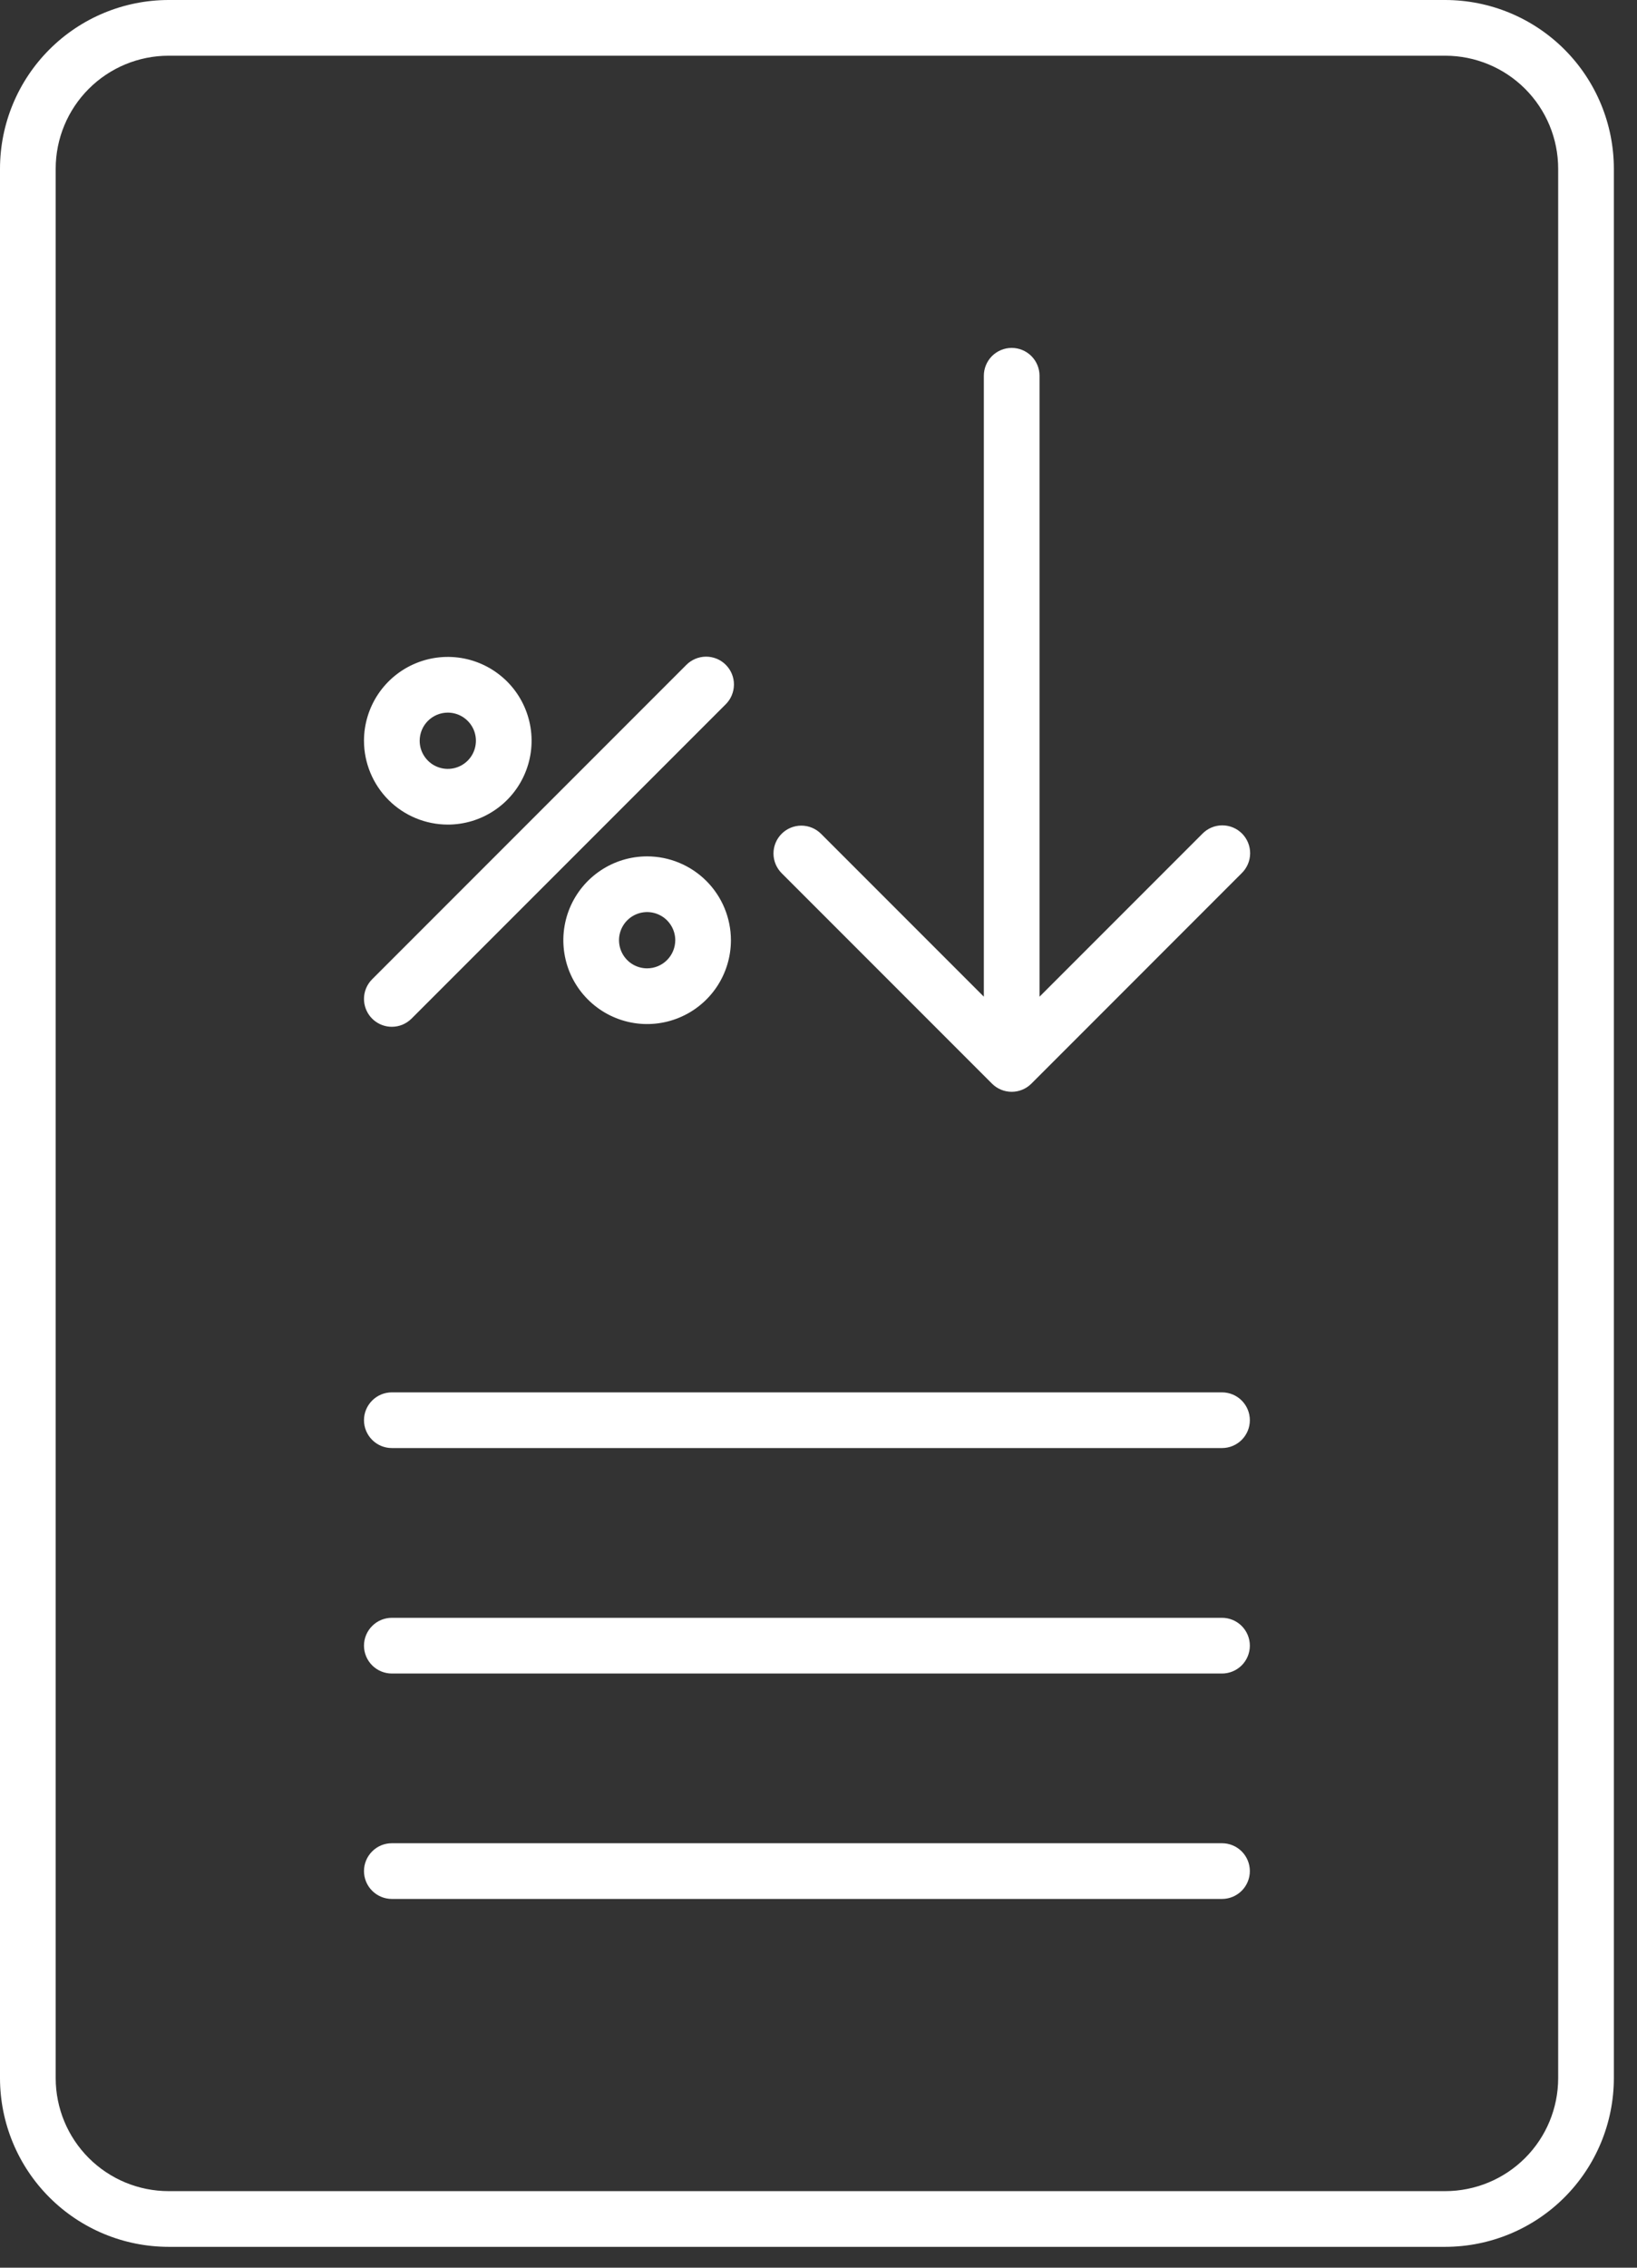
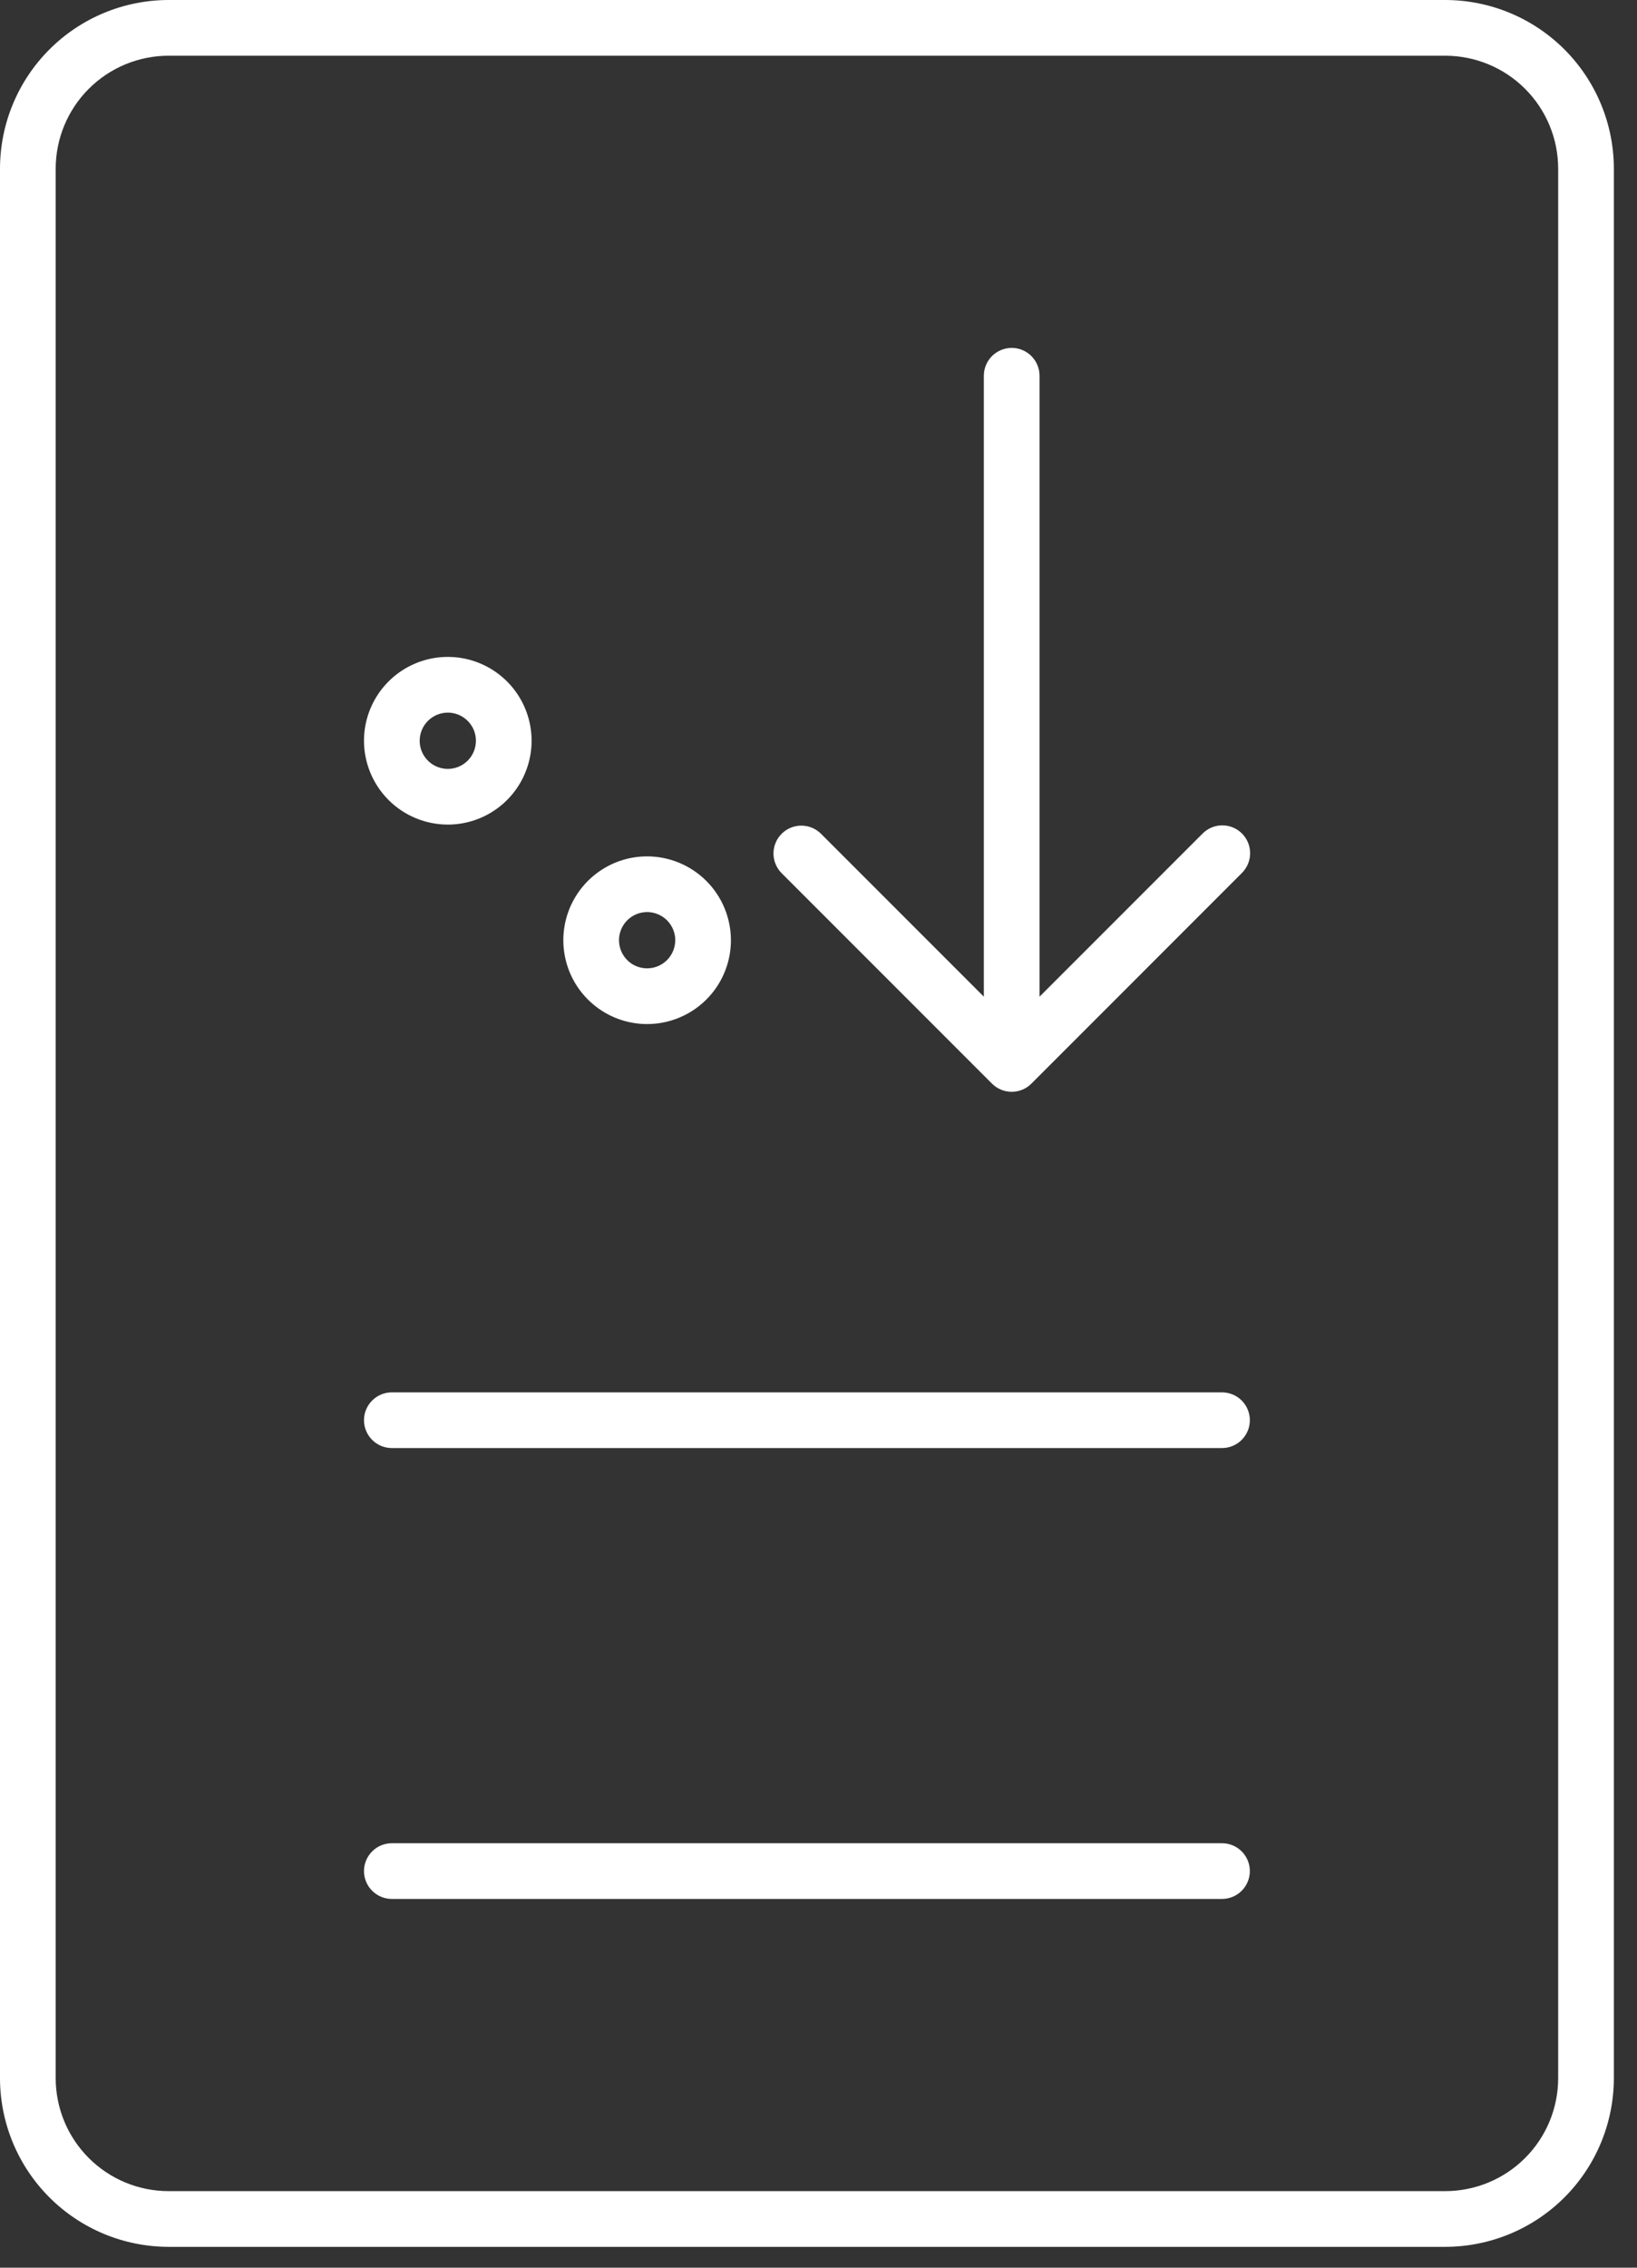
<svg xmlns="http://www.w3.org/2000/svg" width="52" height="72" viewBox="0 0 52 72" fill="none">
  <rect x="0" y="0" width="52" height="72" fill="#333333" stroke="none" />
  <path d="M45.911 0H5.354C3.934 0.002 2.574 0.566 1.57 1.57C0.566 2.574 0.002 3.934 0 5.354V65.984C0.002 67.404 0.566 68.764 1.57 69.768C2.574 70.772 3.934 71.336 5.354 71.338H45.911C47.33 71.336 48.691 70.772 49.695 69.768C50.699 68.764 51.263 67.404 51.265 65.984V5.354C51.263 3.934 50.699 2.574 49.695 1.57C48.691 0.566 47.33 0.002 45.911 0ZM49.496 65.984C49.495 66.935 49.117 67.846 48.445 68.518C47.773 69.19 46.861 69.568 45.911 69.569H5.354C4.403 69.568 3.492 69.19 2.82 68.518C2.148 67.846 1.77 66.935 1.769 65.984V5.354C1.77 4.403 2.148 3.492 2.82 2.82C3.492 2.148 4.403 1.77 5.354 1.769H45.911C46.861 1.77 47.773 2.148 48.445 2.82C49.117 3.492 49.495 4.403 49.496 5.354V65.984Z" fill="white" />
  <path d="M38.193 26.473L33.021 31.645V11.931C33.021 11.696 32.928 11.471 32.762 11.305C32.596 11.14 32.371 11.046 32.137 11.046C31.902 11.046 31.677 11.14 31.511 11.305C31.346 11.471 31.252 11.696 31.252 11.931V31.645L26.08 26.473C25.914 26.307 25.689 26.214 25.454 26.214C25.22 26.214 24.995 26.307 24.829 26.473C24.663 26.639 24.57 26.864 24.57 27.099C24.57 27.333 24.664 27.558 24.829 27.724L31.511 34.406C31.677 34.572 31.902 34.665 32.137 34.665C32.371 34.665 32.596 34.572 32.762 34.406L39.443 27.724C39.527 27.642 39.594 27.544 39.64 27.436C39.686 27.329 39.71 27.213 39.711 27.096C39.712 26.979 39.689 26.863 39.645 26.754C39.6 26.646 39.535 26.547 39.452 26.464C39.369 26.382 39.271 26.316 39.162 26.271C39.054 26.227 38.938 26.205 38.821 26.205C38.703 26.206 38.588 26.23 38.48 26.276C38.372 26.322 38.275 26.389 38.193 26.473H38.193Z" fill="white" />
  <path d="M38.818 44.208H12.447C12.212 44.208 11.987 44.301 11.822 44.467C11.656 44.633 11.562 44.857 11.562 45.092C11.562 45.327 11.656 45.551 11.822 45.717C11.987 45.883 12.212 45.976 12.447 45.976H38.818C39.052 45.976 39.277 45.883 39.443 45.717C39.609 45.551 39.702 45.327 39.702 45.092C39.702 44.857 39.609 44.633 39.443 44.467C39.277 44.301 39.052 44.208 38.818 44.208Z" fill="white" />
-   <path d="M38.818 51.366H12.447C12.212 51.366 11.987 51.459 11.822 51.625C11.656 51.791 11.562 52.016 11.562 52.25C11.562 52.485 11.656 52.71 11.822 52.876C11.987 53.041 12.212 53.135 12.447 53.135H38.818C39.052 53.135 39.277 53.041 39.443 52.876C39.609 52.71 39.702 52.485 39.702 52.25C39.702 52.016 39.609 51.791 39.443 51.625C39.277 51.459 39.052 51.366 38.818 51.366Z" fill="white" />
  <path d="M38.818 58.523H12.447C12.212 58.523 11.987 58.616 11.822 58.782C11.656 58.948 11.562 59.173 11.562 59.407C11.562 59.642 11.656 59.867 11.822 60.033C11.987 60.198 12.212 60.292 12.447 60.292H38.818C39.052 60.292 39.277 60.198 39.443 60.033C39.609 59.867 39.702 59.642 39.702 59.407C39.702 59.173 39.609 58.948 39.443 58.782C39.277 58.616 39.052 58.523 38.818 58.523Z" fill="white" />
-   <path d="M12.446 32.601C12.562 32.601 12.678 32.578 12.785 32.534C12.892 32.489 12.989 32.424 13.072 32.342L23.047 22.367C23.131 22.285 23.198 22.188 23.243 22.08C23.289 21.972 23.313 21.856 23.314 21.739C23.315 21.622 23.293 21.506 23.248 21.398C23.204 21.289 23.138 21.191 23.055 21.108C22.972 21.025 22.874 20.959 22.766 20.915C22.657 20.871 22.541 20.848 22.424 20.849C22.307 20.85 22.191 20.874 22.083 20.92C21.976 20.966 21.878 21.032 21.796 21.116L11.822 31.091C11.698 31.215 11.614 31.372 11.579 31.544C11.545 31.716 11.563 31.893 11.63 32.055C11.697 32.217 11.81 32.355 11.956 32.452C12.101 32.549 12.272 32.601 12.447 32.601H12.446Z" fill="white" />
  <path d="M14.224 26.181C14.751 26.181 15.265 26.025 15.703 25.732C16.141 25.44 16.482 25.024 16.683 24.538C16.885 24.051 16.938 23.516 16.835 23C16.732 22.483 16.479 22.009 16.107 21.637C15.734 21.265 15.26 21.011 14.744 20.908C14.227 20.806 13.692 20.858 13.206 21.06C12.719 21.261 12.304 21.603 12.011 22.04C11.719 22.478 11.562 22.993 11.562 23.519C11.563 24.225 11.844 24.901 12.343 25.401C12.842 25.899 13.519 26.18 14.224 26.181ZM14.224 22.626C14.401 22.626 14.574 22.678 14.721 22.777C14.867 22.875 14.982 23.014 15.05 23.177C15.117 23.341 15.135 23.52 15.1 23.694C15.066 23.867 14.981 24.026 14.856 24.151C14.731 24.276 14.572 24.361 14.399 24.395C14.225 24.43 14.046 24.412 13.882 24.344C13.719 24.277 13.58 24.162 13.482 24.015C13.383 23.869 13.331 23.696 13.331 23.519C13.332 23.282 13.426 23.055 13.593 22.888C13.761 22.721 13.988 22.626 14.224 22.626Z" fill="white" />
  <path d="M20.556 27.19C20.03 27.19 19.515 27.346 19.078 27.639C18.64 27.931 18.299 28.347 18.097 28.834C17.896 29.32 17.843 29.855 17.946 30.372C18.048 30.888 18.302 31.362 18.674 31.734C19.047 32.107 19.521 32.36 20.037 32.463C20.553 32.566 21.089 32.513 21.575 32.311C22.061 32.11 22.477 31.769 22.77 31.331C23.062 30.893 23.218 30.378 23.218 29.852C23.217 29.146 22.937 28.47 22.438 27.971C21.939 27.472 21.262 27.191 20.556 27.19ZM20.556 30.745C20.38 30.745 20.207 30.693 20.06 30.595C19.913 30.497 19.799 30.357 19.731 30.194C19.664 30.031 19.646 29.851 19.68 29.678C19.715 29.505 19.8 29.345 19.925 29.22C20.05 29.096 20.209 29.01 20.382 28.976C20.555 28.942 20.735 28.959 20.898 29.027C21.061 29.094 21.201 29.209 21.299 29.356C21.397 29.503 21.45 29.675 21.45 29.852C21.449 30.089 21.355 30.316 21.188 30.483C21.02 30.651 20.793 30.745 20.556 30.745Z" fill="white" />
</svg>